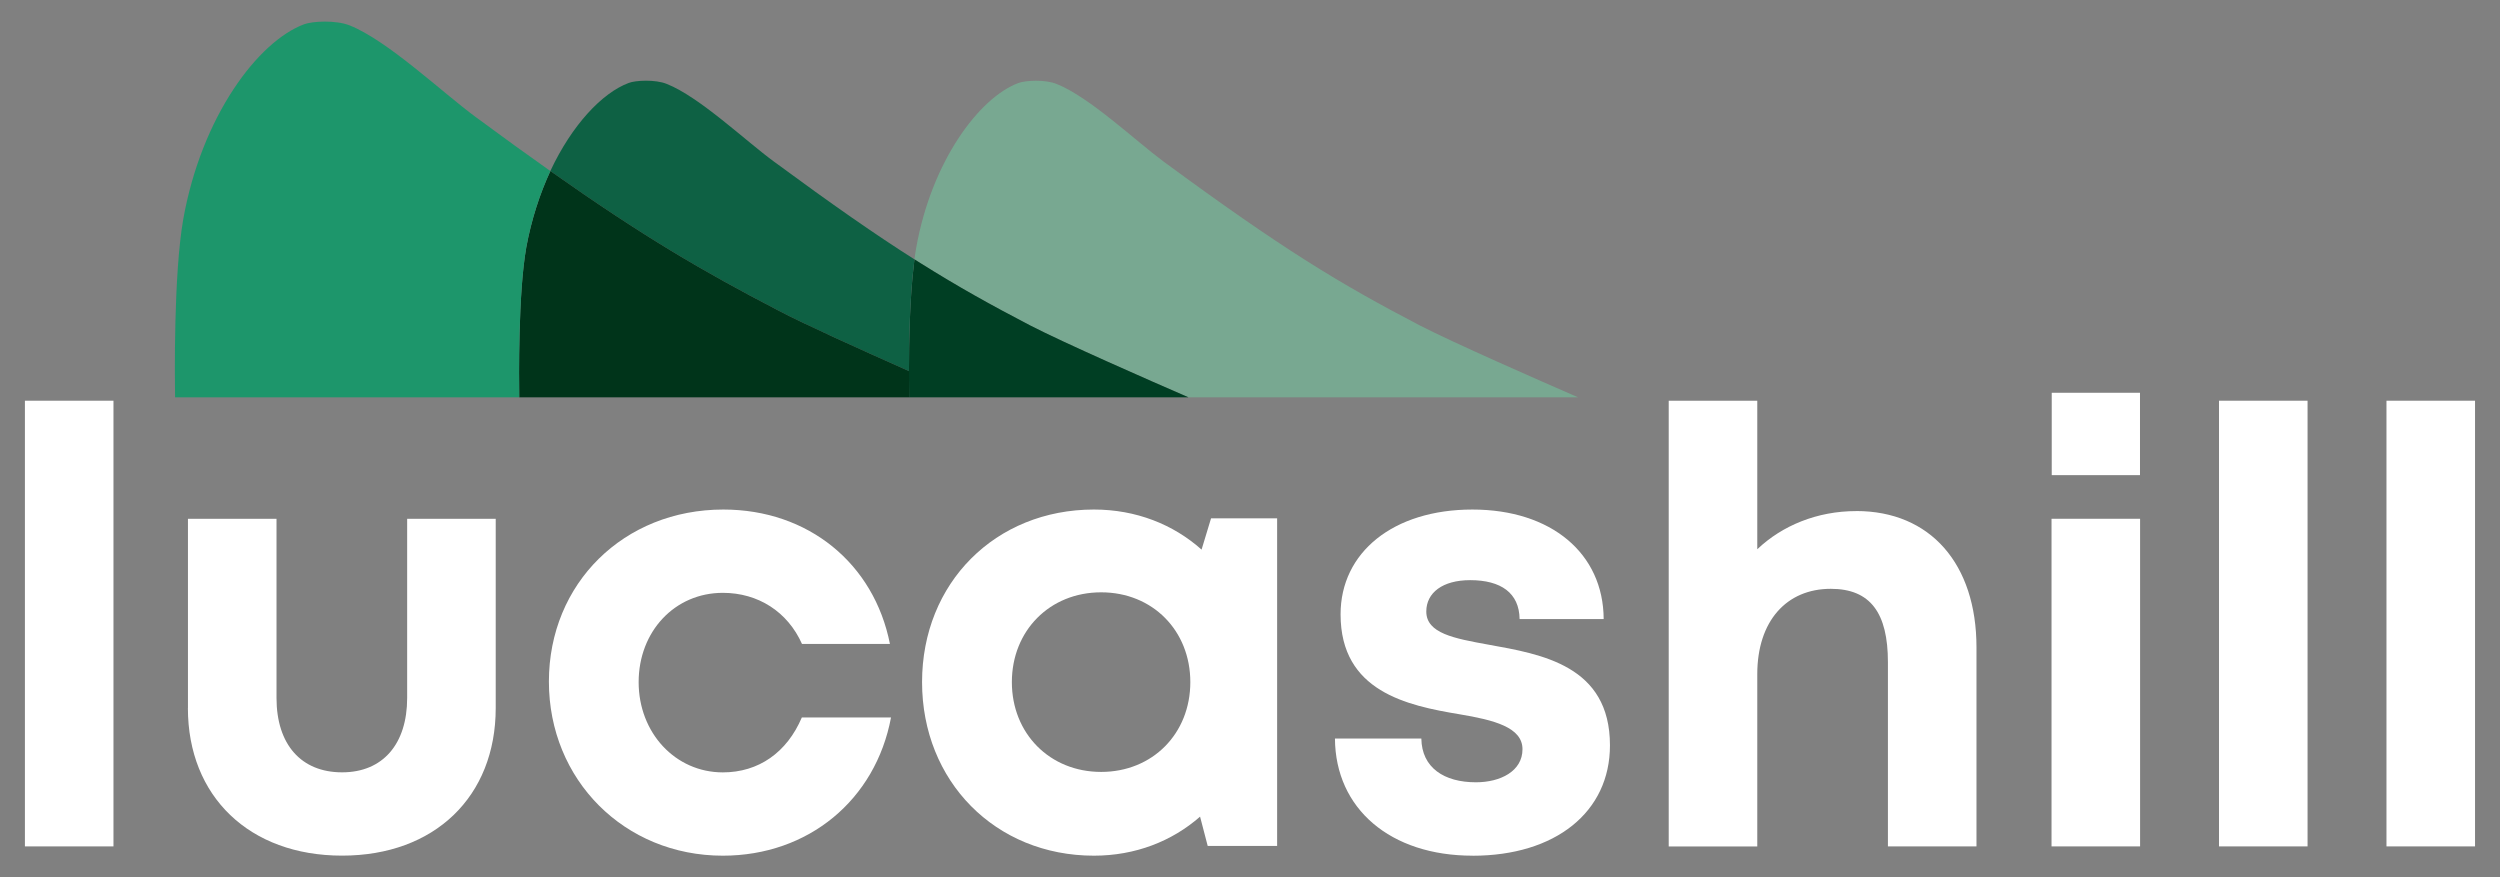
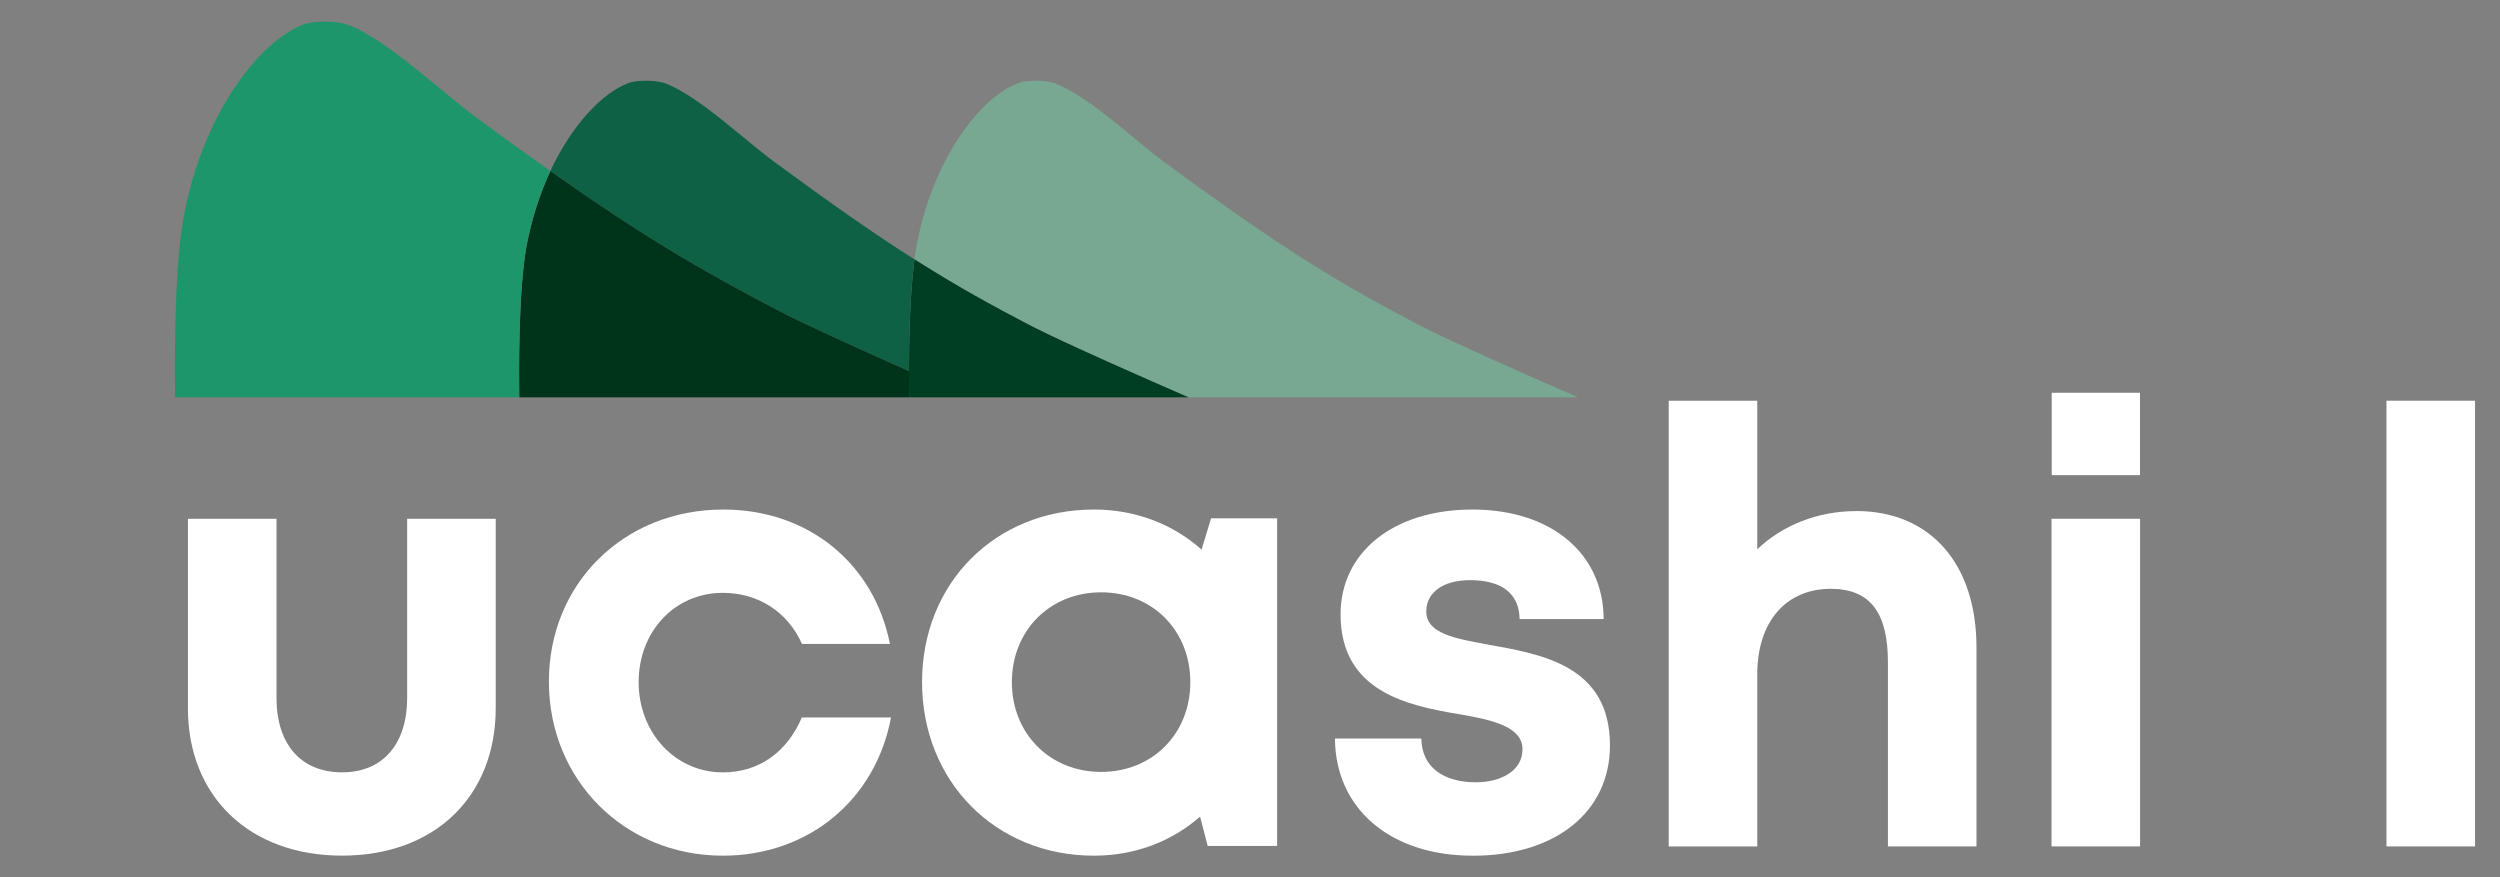
<svg xmlns="http://www.w3.org/2000/svg" id="Layer_1" data-name="Layer 1" viewBox="0 0 484.7 170.09">
  <rect x="0" y="0" width="484.7" height="170.09" fill="#808080" stroke="none" />
  <defs>
    <style>
      .cls-1 {
        fill: #00341a;
      }

      .cls-2 {
        fill: #fff;
      }

      .cls-3 {
        fill: #0e6144;
      }

      .cls-4 {
        fill: #1d966b;
      }

      .cls-5 {
        fill: #78a891;
      }

      .cls-6 {
        fill: #003e23;
      }
    </style>
  </defs>
  <g>
-     <path class="cls-2" d="M4.83,77.69h17.17v86.41H4.83v-86.41Z" />
    <path class="cls-2" d="M36.44,137.28v-36.7h17.17v34.74c0,9.03,4.78,14.42,12.71,14.42s12.62-5.51,12.62-14.42v-34.74h17.17v36.7c0,17.15-11.83,28.61-29.79,28.61s-29.89-11.46-29.89-28.61Z" />
    <path class="cls-2" d="M140.15,165.9c-19.11,0-33.73-14.71-33.73-33.75s14.53-33.36,33.82-33.36c16.45,0,29.21,10.43,32.3,26.06h-17.05c-2.78-6.24-8.5-9.91-15.35-9.91-9.31,0-16.32,7.47-16.32,17.31s7.12,17.5,16.32,17.5c6.94,0,12.43-3.86,15.32-10.65h17.29c-2.99,15.97-16,26.8-32.62,26.8h0Z" />
    <path class="cls-2" d="M247.61,100.49v63.52h-13.46l-1.48-5.68c-5.45,4.78-12.57,7.57-20.58,7.57-19.11,0-33.32-14.43-33.32-33.65s14.21-33.46,33.32-33.46c8.15,0,15.38,2.87,20.87,7.77l1.84-6.07h12.82ZM230.78,132.25c0-9.98-7.31-17.41-17.29-17.41s-17.31,7.45-17.31,17.41,7.34,17.41,17.31,17.41,17.29-7.43,17.29-17.41Z" />
    <path class="cls-2" d="M285.5,165.9c-15.94,0-26.59-9.1-26.68-22.71h16.75c.08,5.66,4.42,8.48,10.58,8.48,4.77,0,9.03-2.16,9.03-6.41s-5.51-5.66-12.22-6.78c-10.15-1.69-23.05-4.41-23.05-19.37,0-12.02,10.22-20.32,25.55-20.32s25.4,8.53,25.46,21.23h-16.3c-.07-5.05-3.6-7.54-9.59-7.54-5.35,0-8.5,2.45-8.5,6.08,0,4.24,5.42,5.22,12.02,6.42,10.36,1.86,23.59,4.05,23.59,19.53,0,12.96-10.6,21.4-26.63,21.4h0Z" />
    <path class="cls-2" d="M359.89,99.08c14.38,0,23.31,10.26,23.31,26.43v38.59h-17.17v-35.71c0-9.51-3.36-14.23-11.08-14.23-8.57,0-14.25,6.24-14.25,16.56v33.39h-17.17v-86.41h17.17v28.79c4.82-4.59,11.61-7.4,19.19-7.4h0Z" />
    <path class="cls-2" d="M397.75,100.58h17.17v63.52h-17.17v-63.52ZM397.79,76.15h17.11v15.97h-17.11v-15.97Z" />
-     <path class="cls-2" d="M430.22,77.69h17.17v86.41h-17.17v-86.41Z" />
+     <path class="cls-2" d="M430.22,77.69h17.17h-17.17v-86.41Z" />
    <path class="cls-2" d="M462.69,77.69h17.17v86.41h-17.17v-86.41Z" />
  </g>
  <path class="cls-5" d="M305.97,77.03h-75.59c-7.53-3.26-24.27-10.63-30.69-13.94-7.56-3.94-13.97-7.5-21.15-12.01-.41-.27-.84-.52-1.25-.79.11-.79.22-1.58.35-2.28,2.99-16.74,12.18-29.06,19.79-31.91,1.36-.52,5.25-.73,7.45.19,6.31,2.5,15.28,11.01,20.71,15.03,23.05,16.96,34,23.59,49.69,31.78,6.44,3.32,23.19,10.68,30.69,13.94Z" />
  <path class="cls-6" d="M230.38,77.03h-54.12c0-.87-.03-2.47-.03-4.49v-.6c0-5.68.16-14.38.98-20.88.03-.27.05-.52.08-.79.41.27.84.52,1.25.79,7.18,4.51,13.59,8.07,21.15,12.01,6.41,3.32,23.16,10.68,30.69,13.94Z" />
  <path class="cls-3" d="M177.29,50.28c-.03.27-.05.52-.08.79-.82,6.5-.98,15.19-.98,20.88-9.21-4.1-20.11-9-25.28-11.72-14.9-7.75-26.2-14.35-44.25-27.07,4.19-8.94,10.03-15.14,15.17-17.07,1.3-.52,5.19-.73,7.42.19,6.31,2.5,15.25,11.01,20.74,15.03,11.36,8.37,19.76,14.22,27.26,18.97Z" />
  <path class="cls-1" d="M176.26,77.03h-75.59c-.05-3.62-.22-20.11,1.36-29.03,1.01-5.49,2.66-10.49,4.68-14.84,18.05,12.72,29.36,19.33,44.25,27.07,5.16,2.72,16.06,7.61,25.28,11.72v.6c0,2.01.03,3.62.03,4.49Z" />
  <path class="cls-4" d="M102.03,48c-1.58,8.92-1.41,25.41-1.36,29.03H33.94c-.05-3.64-.3-23.84,1.6-34.6,3.56-19.82,14.41-34.36,23.43-37.73,1.6-.6,6.14-.84,8.81.22,7.42,2.96,18.02,13.05,24.46,17.78,5.33,3.94,10.11,7.39,14.46,10.46-2.01,4.35-3.67,9.35-4.68,14.84Z" />
</svg>